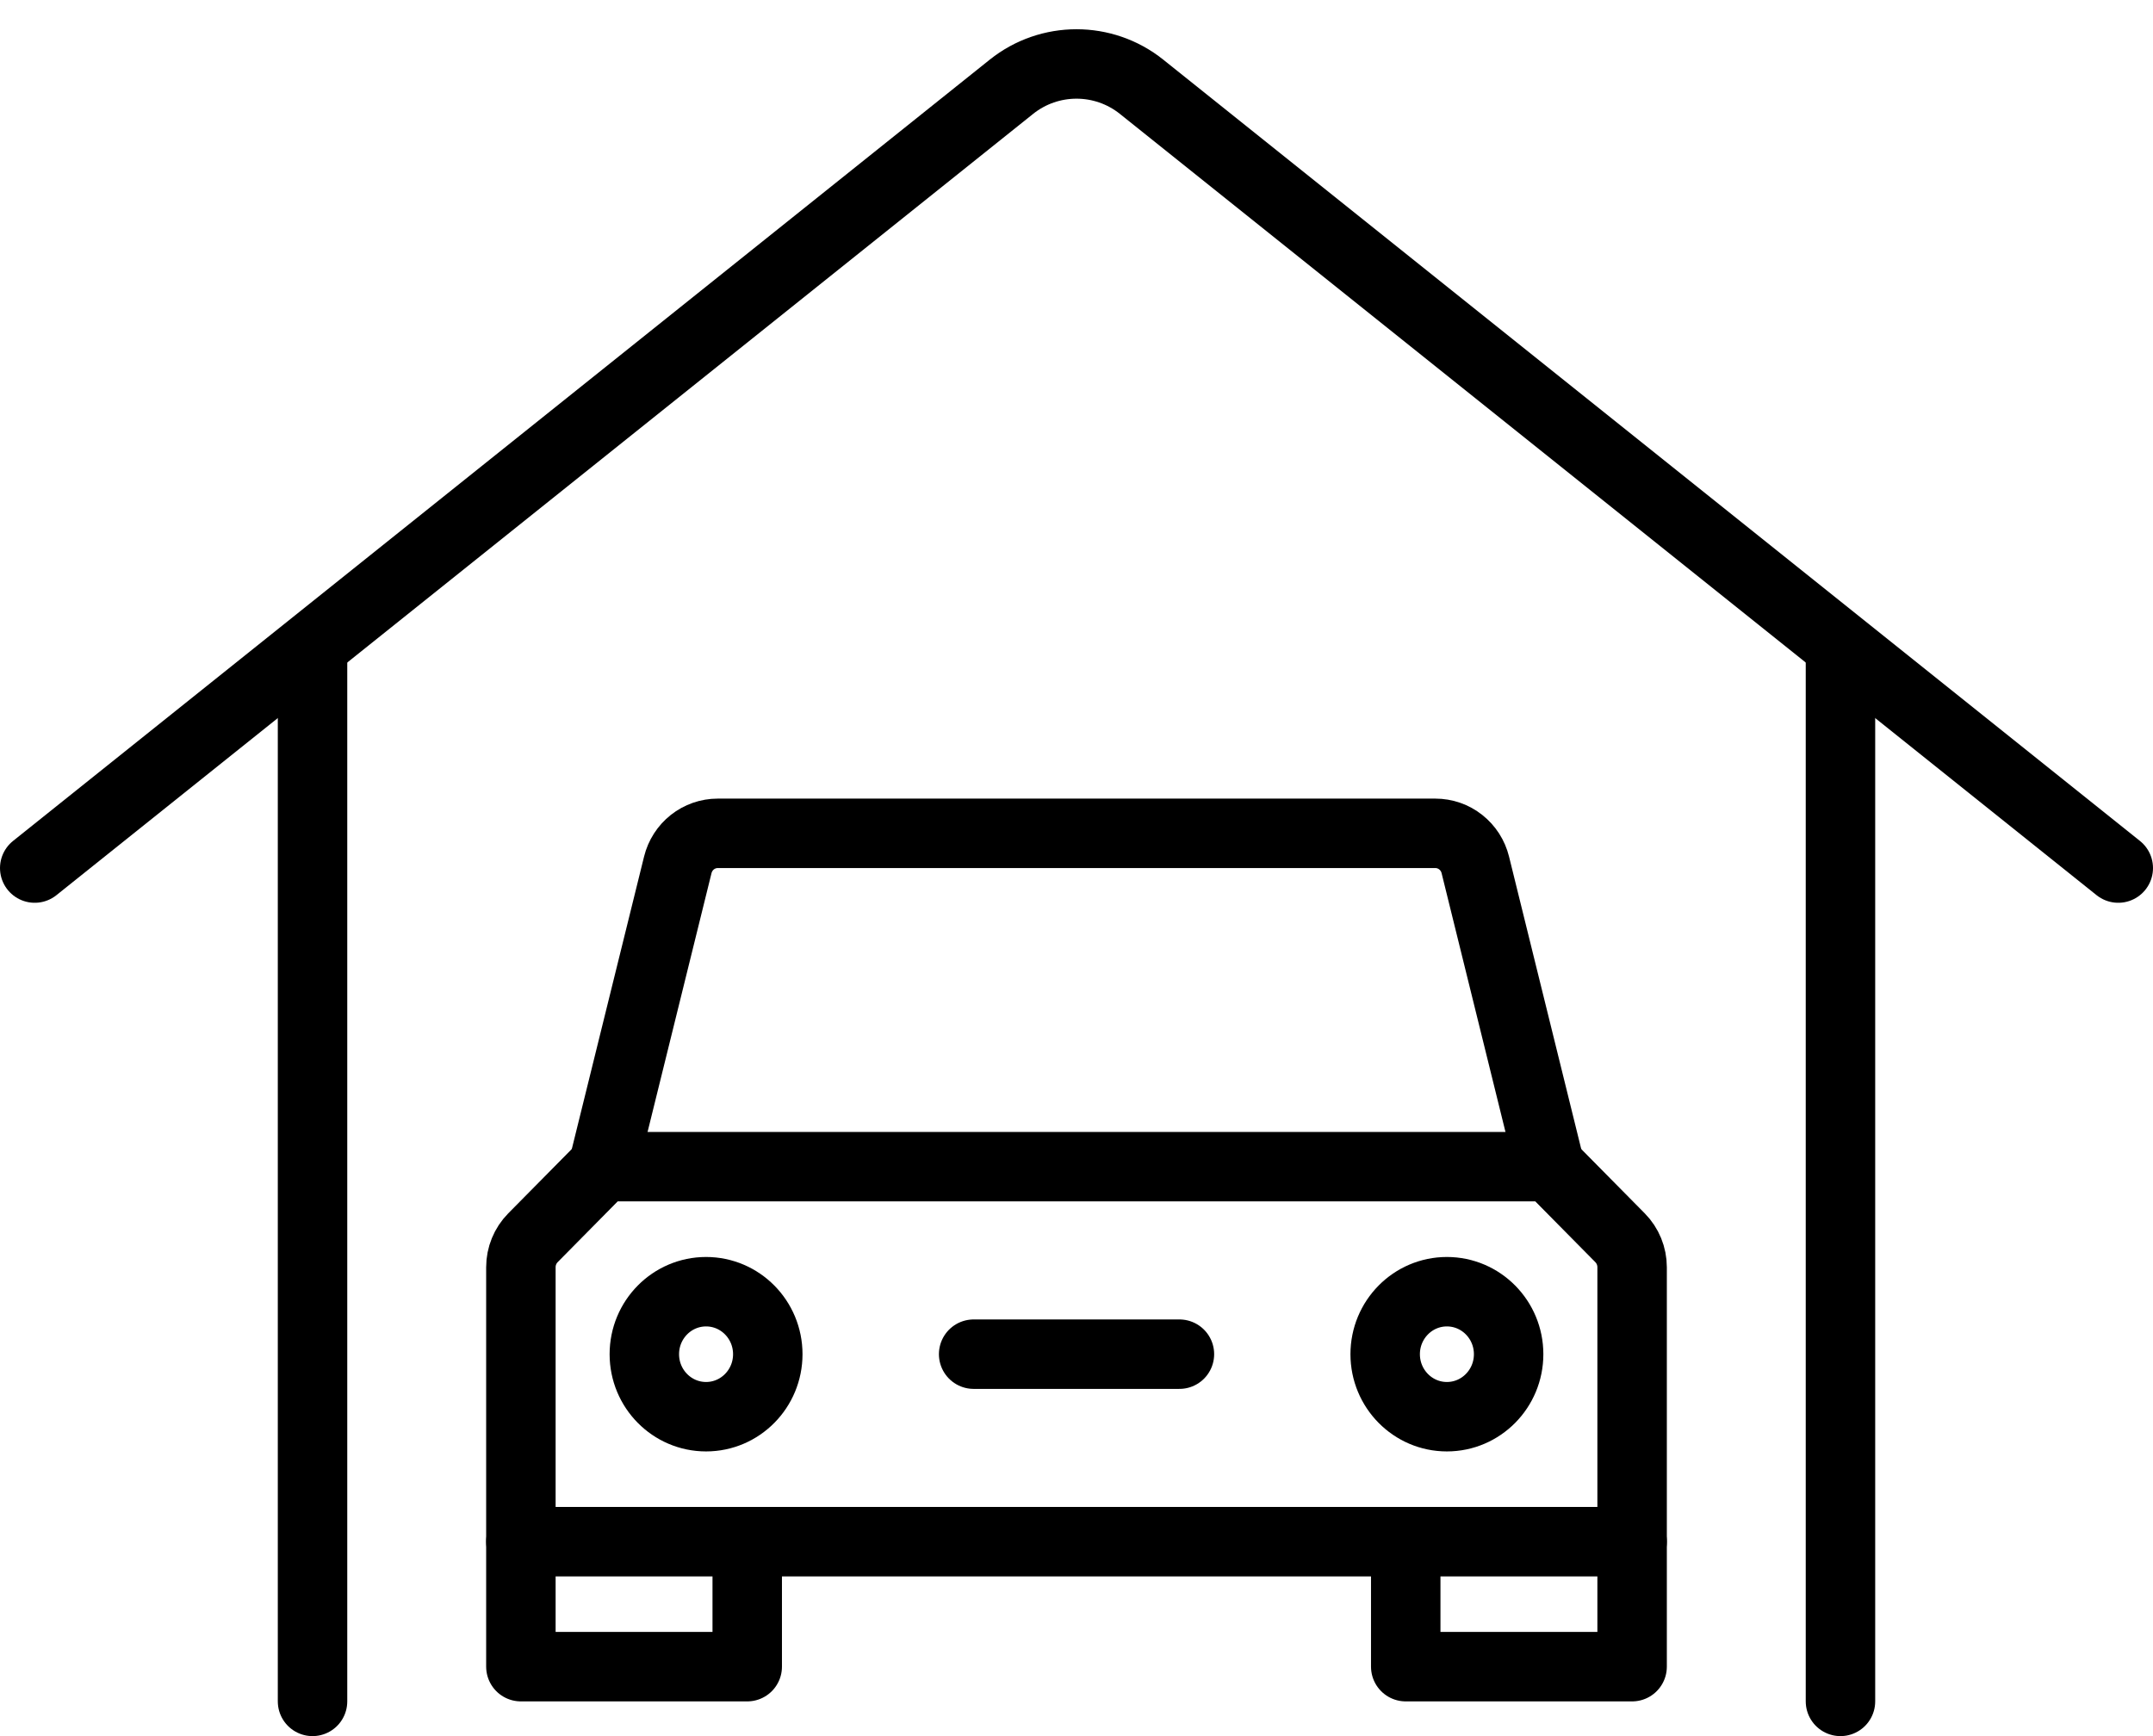
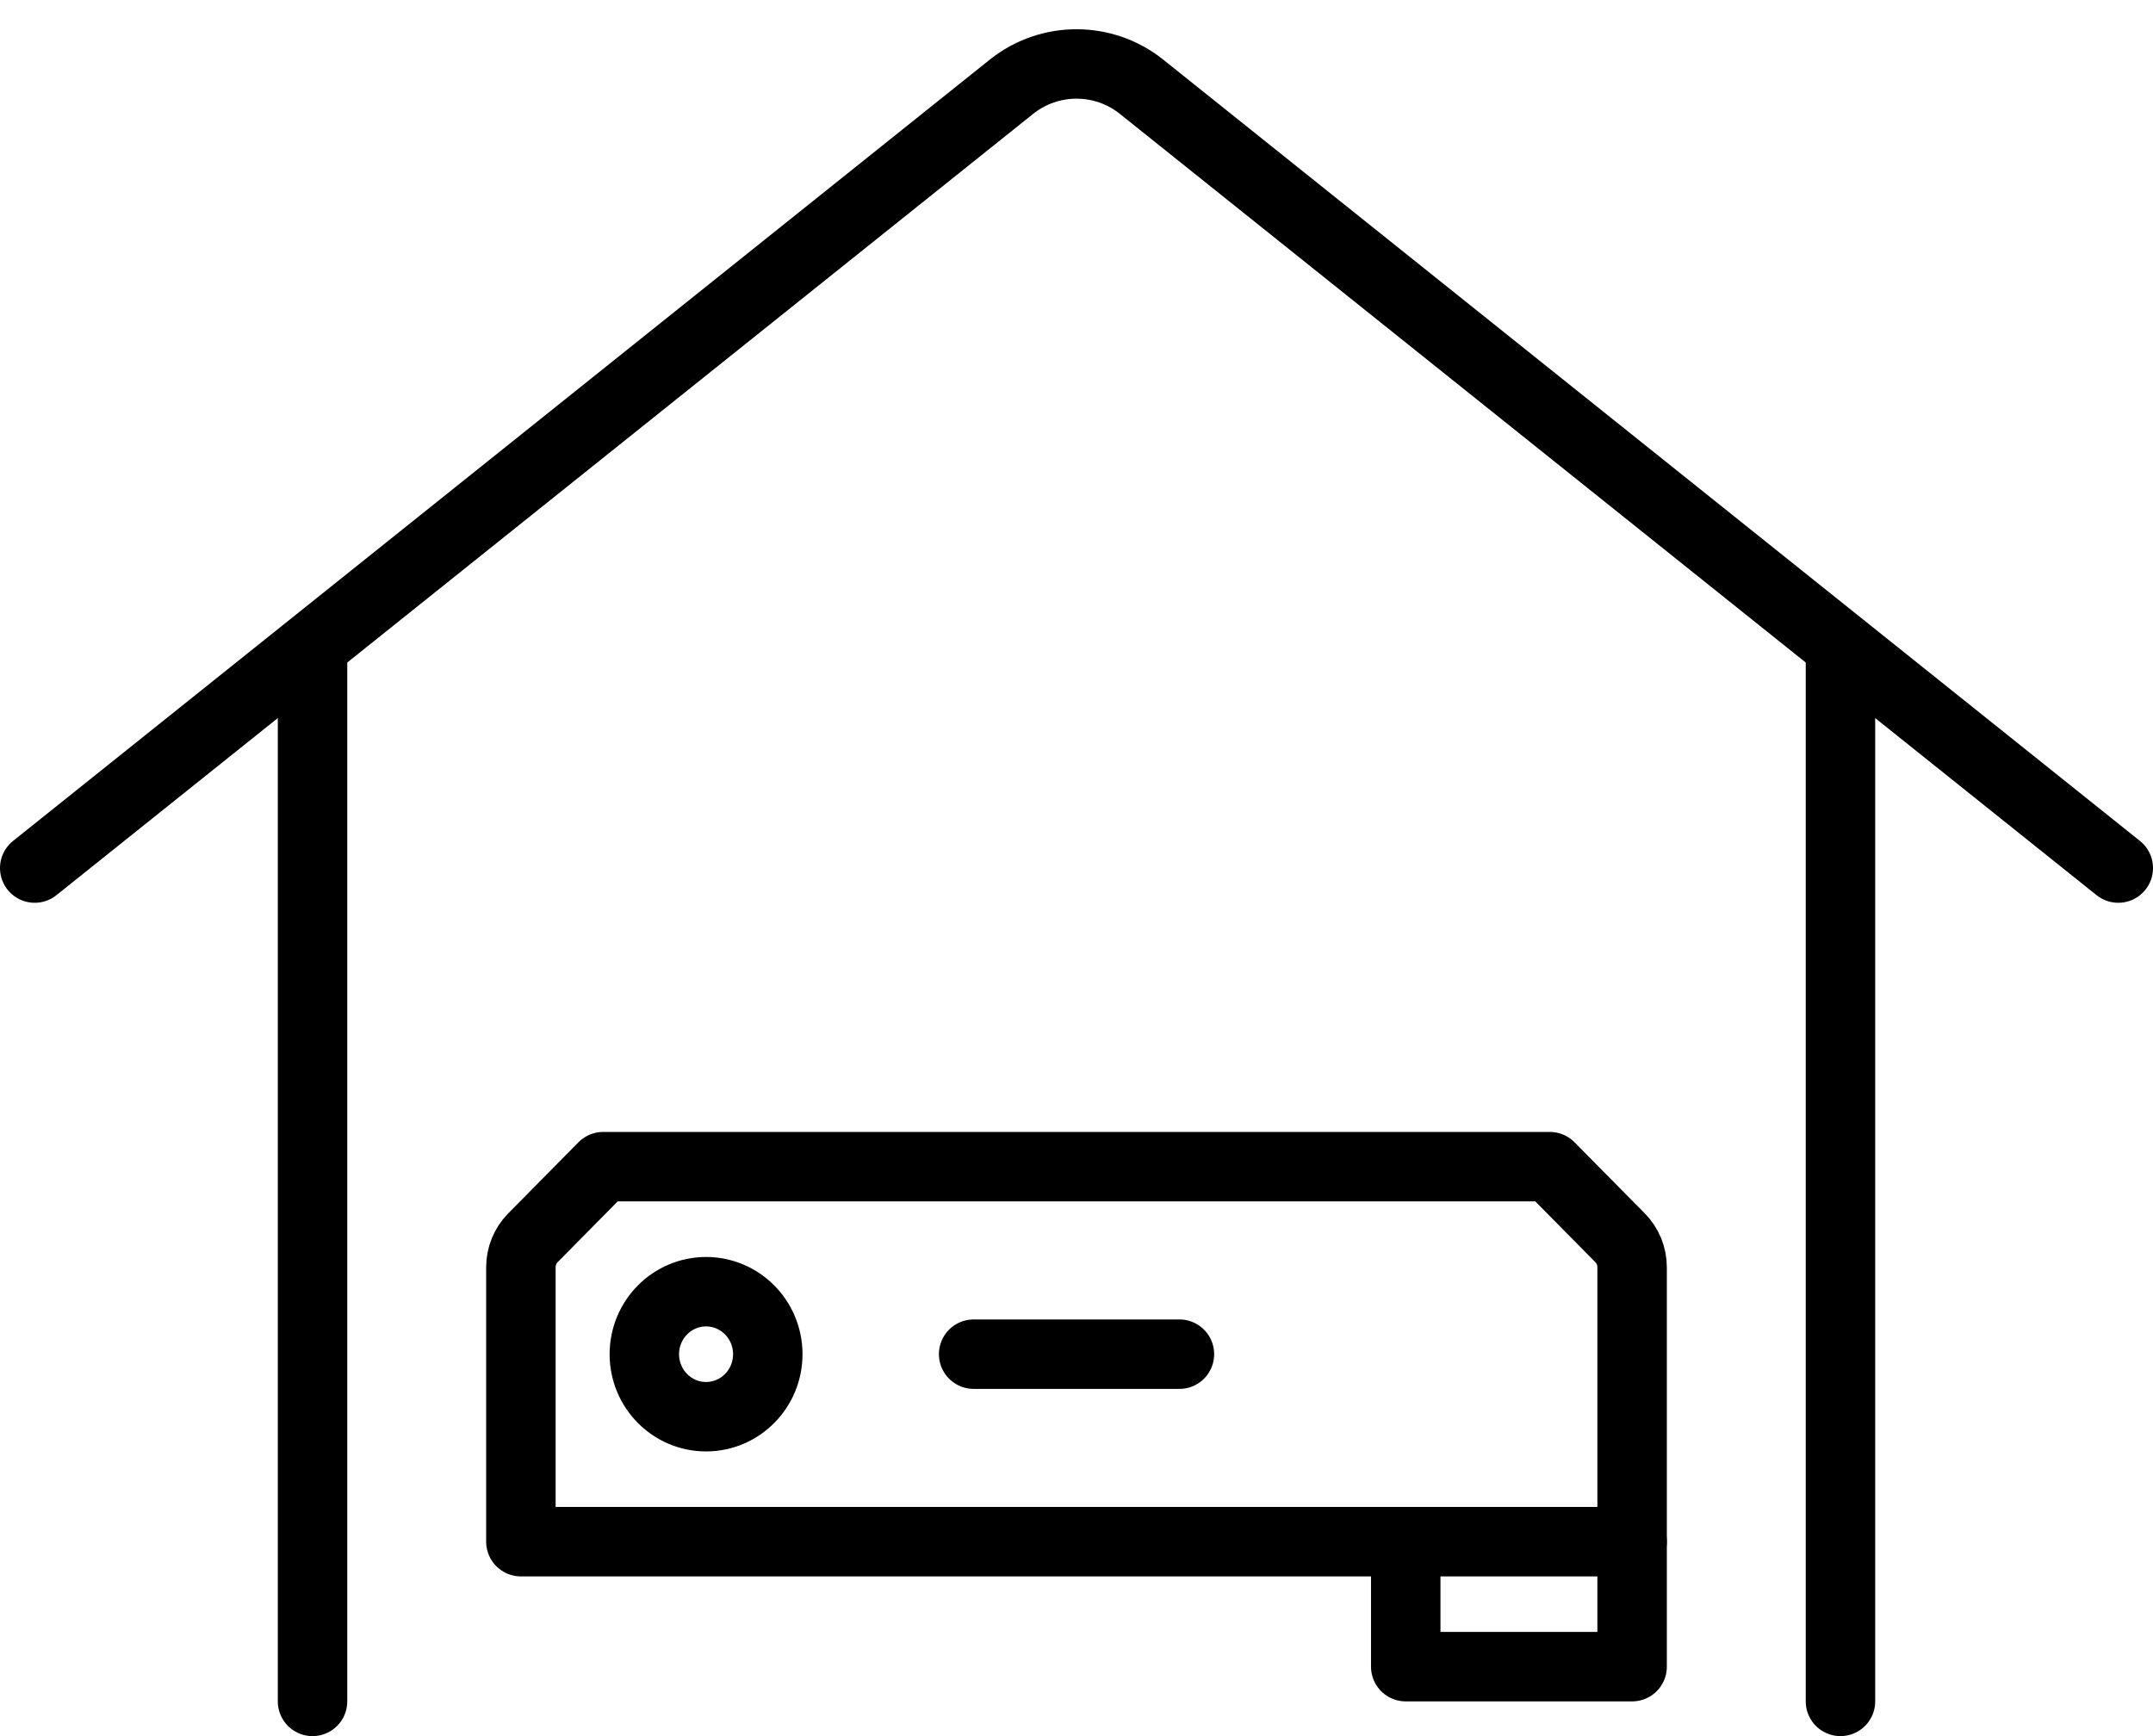
<svg xmlns="http://www.w3.org/2000/svg" width="62" height="50" viewBox="0 0 62 50" fill="none">
  <path d="M1 25L29.126 2.499C30.222 1.623 31.778 1.623 32.874 2.499L61 25" stroke="black" stroke-width="2" stroke-miterlimit="10" stroke-linecap="round" />
  <path d="M9 19V49" stroke="black" stroke-width="2" stroke-miterlimit="10" stroke-linecap="round" />
  <path d="M53 19V49" stroke="black" stroke-width="2" stroke-miterlimit="10" stroke-linecap="round" />
-   <path d="M21.518 44.4V48H15V44.4" stroke="black" stroke-width="2" stroke-linecap="round" stroke-linejoin="round" />
  <path d="M47 44.4V48H40.481V44.4" stroke="black" stroke-width="2" stroke-linecap="round" stroke-linejoin="round" />
-   <path d="M44.63 33.6L42.485 24.909C42.421 24.649 42.273 24.419 42.064 24.254C41.856 24.089 41.599 24 41.334 24H20.667C20.403 24 20.146 24.09 19.938 24.254C19.73 24.419 19.582 24.649 19.518 24.909L17.371 33.6" stroke="black" stroke-width="2" stroke-linecap="round" stroke-linejoin="round" />
  <path d="M47 44.4H15V36.496C15 36.178 15.125 35.873 15.347 35.648L17.37 33.6H44.63L46.653 35.648C46.875 35.873 47 36.178 47 36.496V44.4Z" stroke="black" stroke-width="2" stroke-linecap="round" stroke-linejoin="round" />
  <path d="M20.333 40.801C21.314 40.801 22.11 39.995 22.11 39.001C22.11 38.007 21.314 37.201 20.333 37.201C19.351 37.201 18.555 38.007 18.555 39.001C18.555 39.995 19.351 40.801 20.333 40.801Z" stroke="black" stroke-width="2" stroke-linecap="round" stroke-linejoin="round" />
-   <path d="M41.666 40.801C42.648 40.801 43.444 39.995 43.444 39.001C43.444 38.007 42.648 37.201 41.666 37.201C40.685 37.201 39.889 38.007 39.889 39.001C39.889 39.995 40.685 40.801 41.666 40.801Z" stroke="black" stroke-width="2" stroke-linecap="round" stroke-linejoin="round" />
  <path d="M28.038 39H33.964" stroke="black" stroke-width="2" stroke-linecap="round" stroke-linejoin="round" />
</svg>